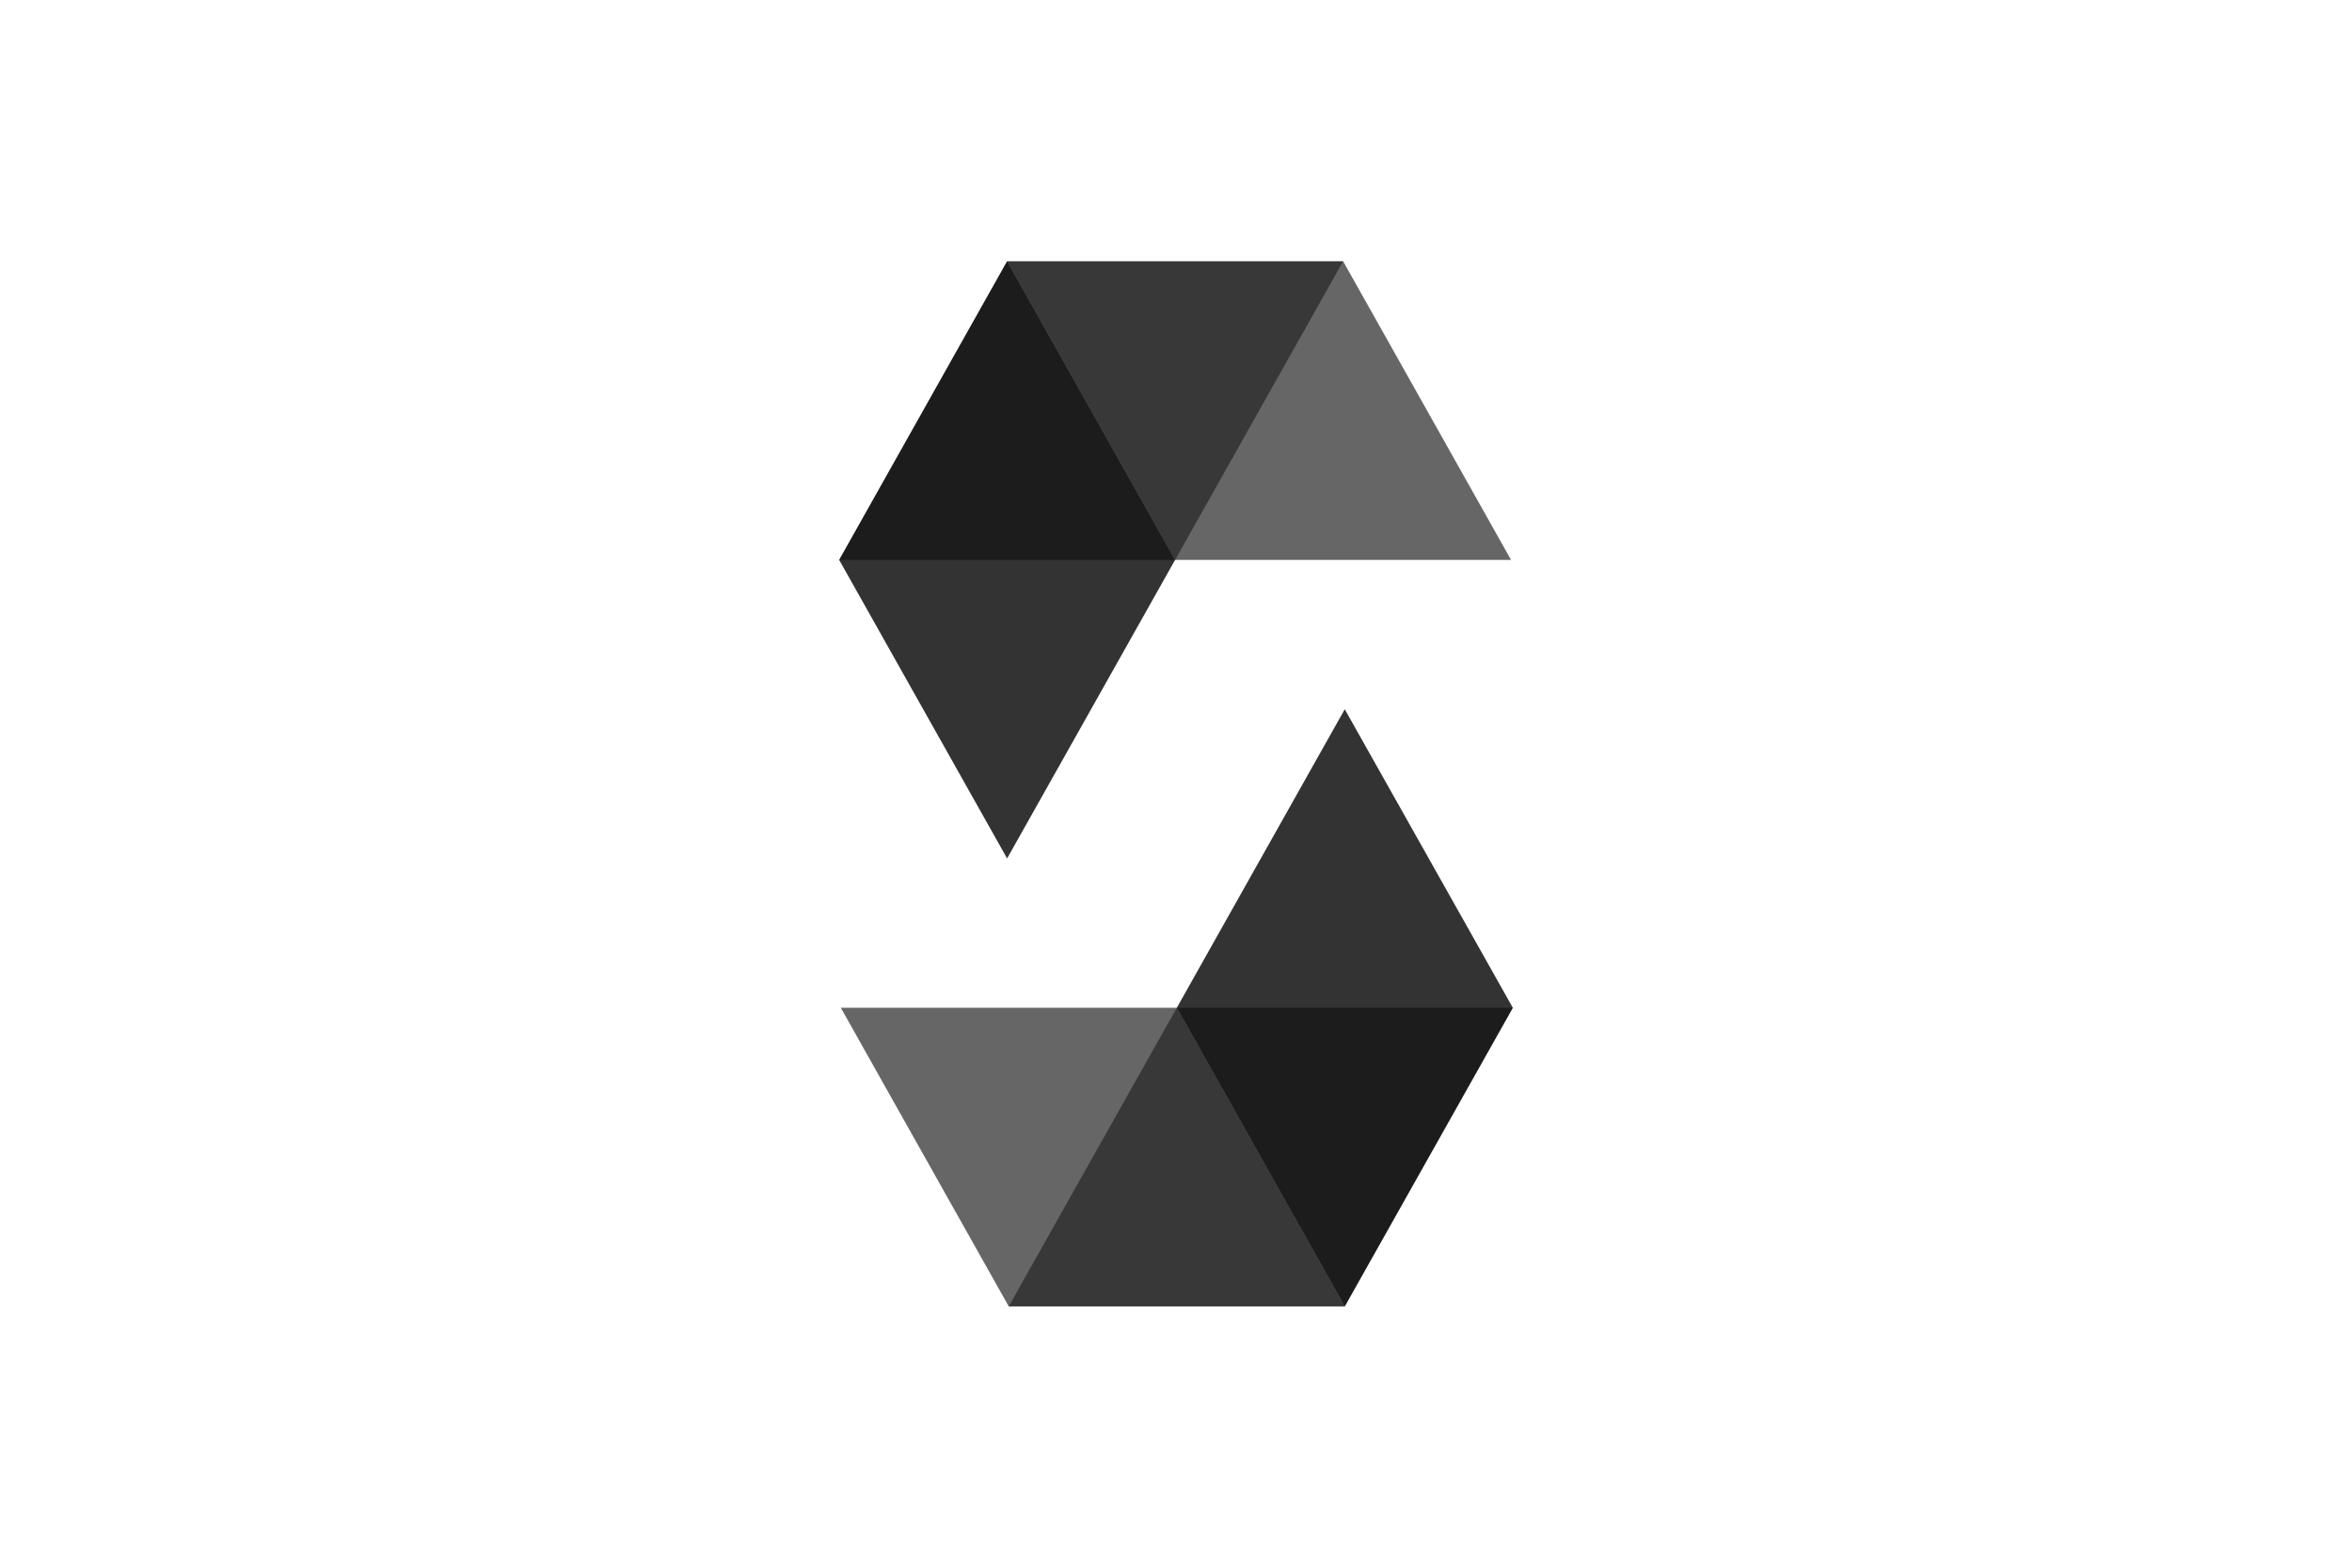
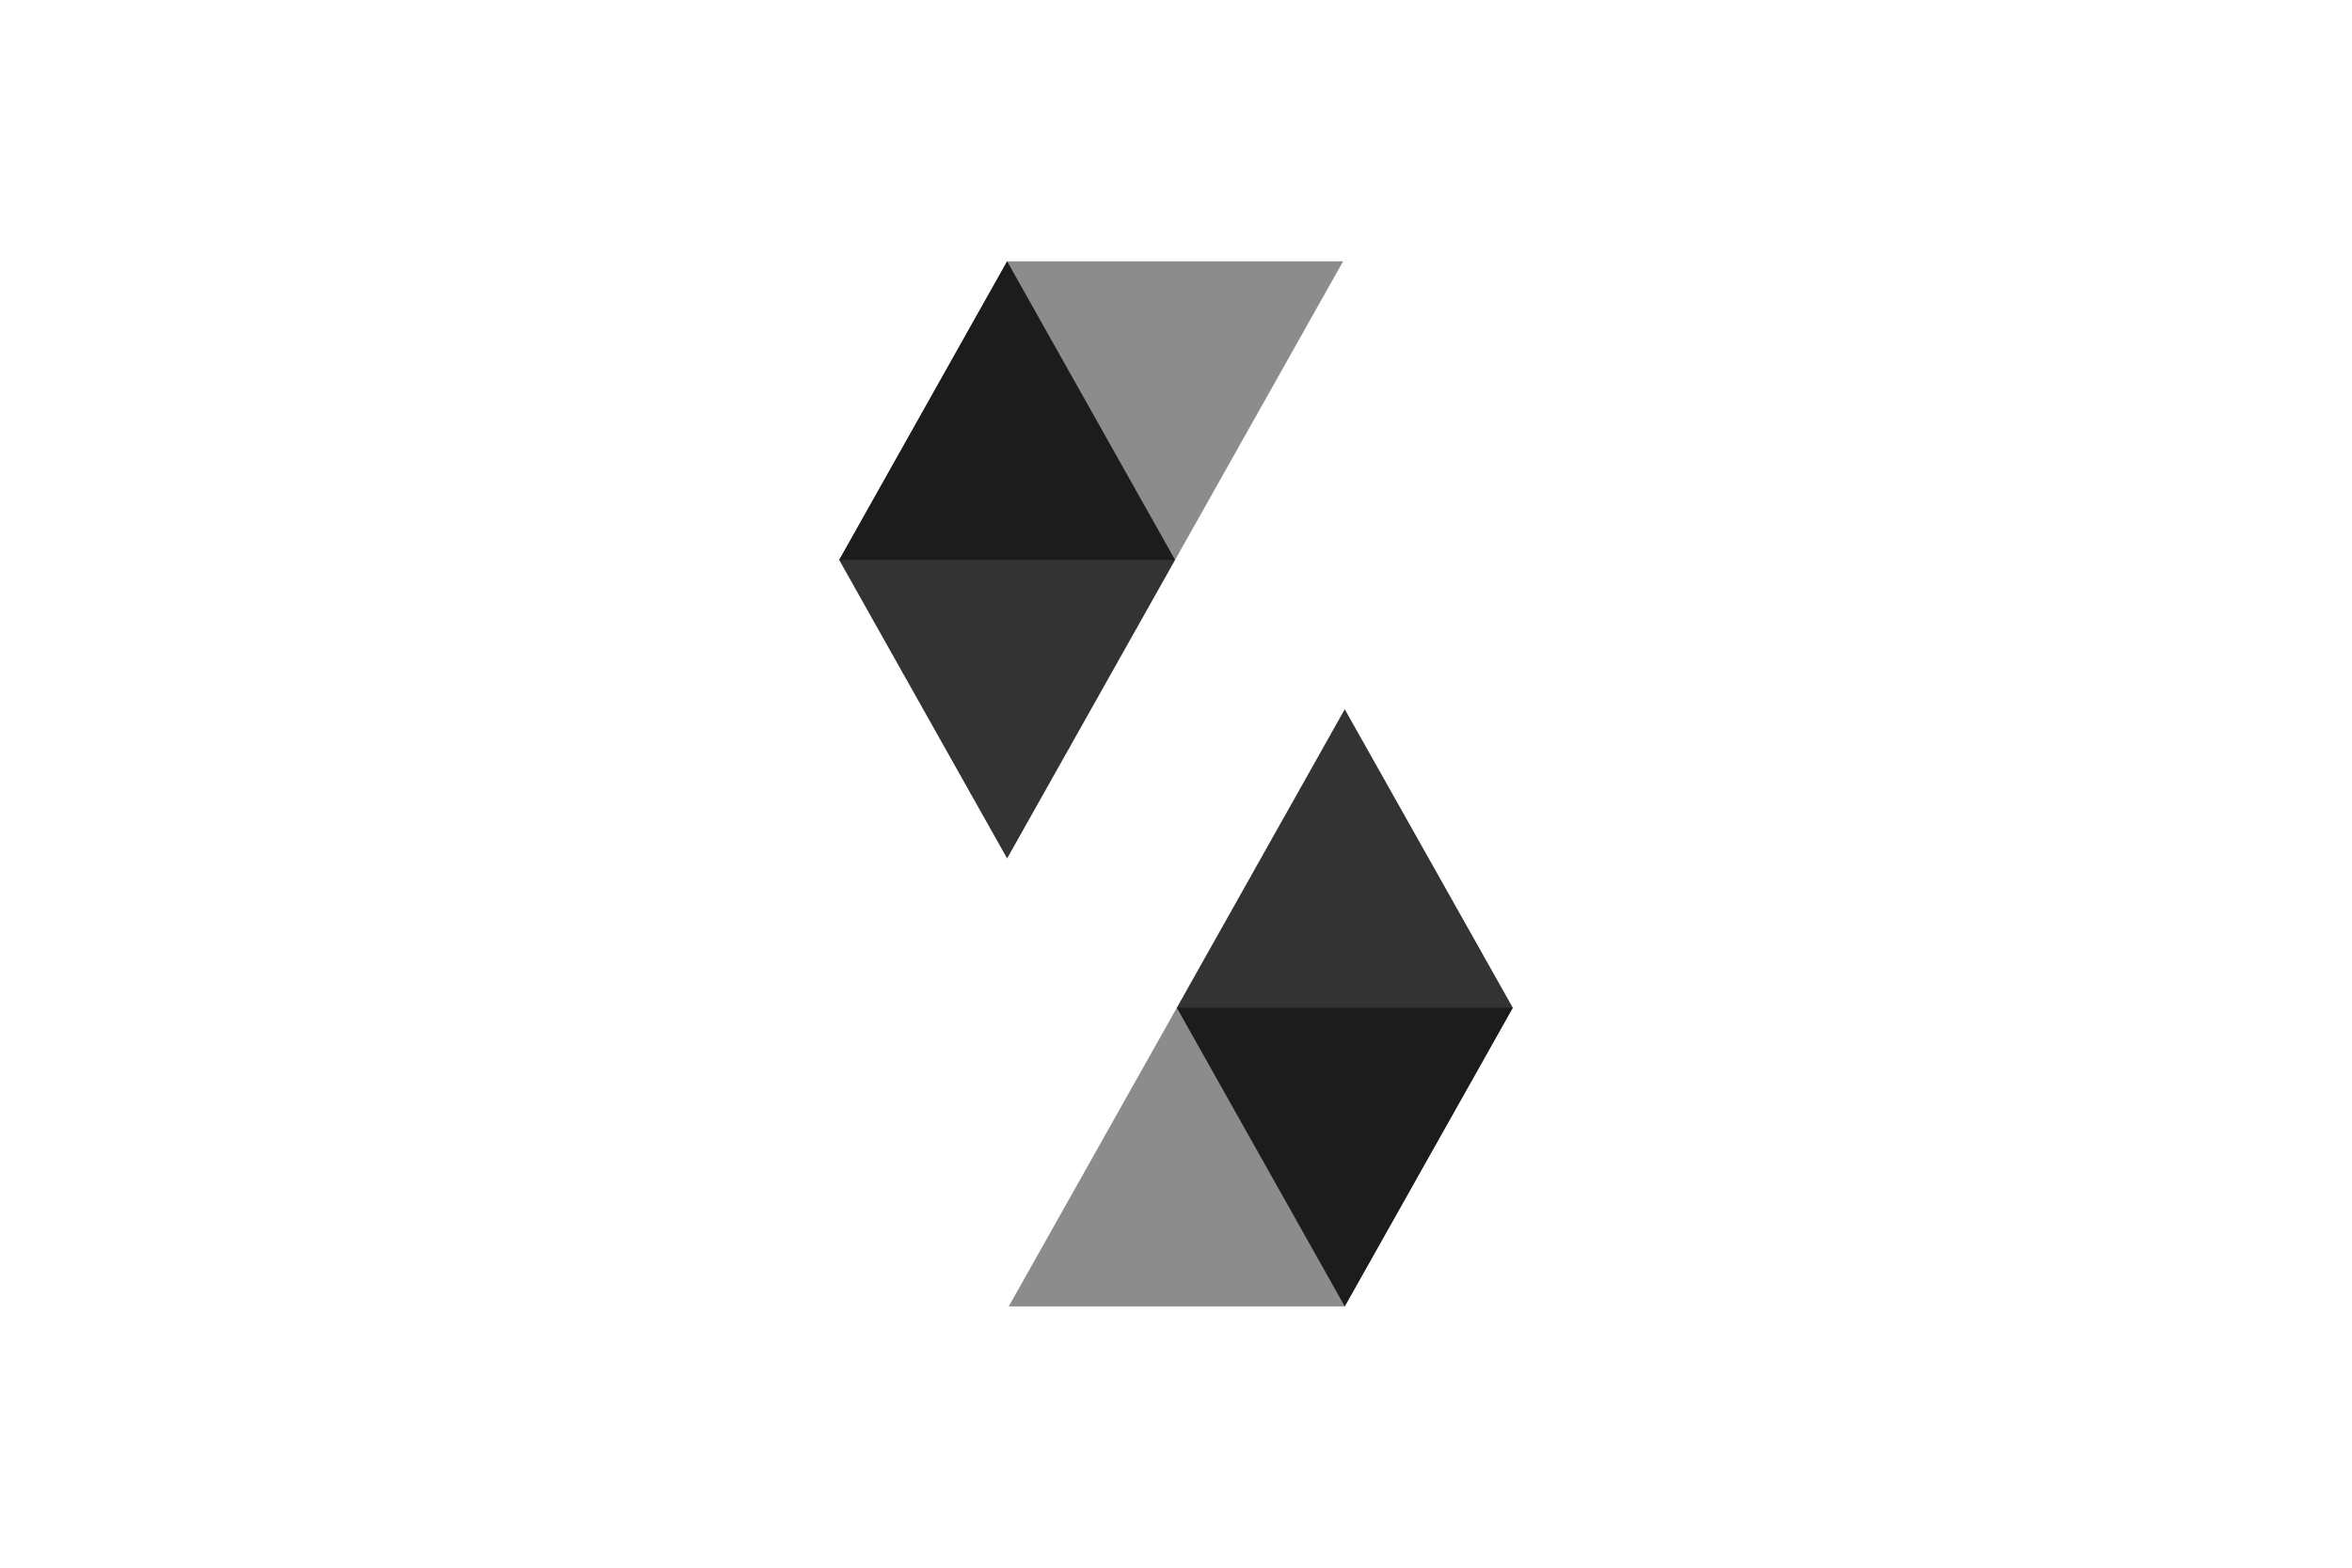
<svg xmlns="http://www.w3.org/2000/svg" width="72" height="48" viewBox="0 0 72 48" fill="none">
  <path opacity="0.45" d="M41.116 8L35.972 17.144H25.689L30.83 8H41.116Z" fill="black" />
-   <path opacity="0.6" d="M35.971 17.144H46.257L41.116 8H30.83L35.971 17.144Z" fill="black" />
-   <path opacity="0.8" d="M30.83 26.284L35.972 17.144L30.83 8L25.689 17.144L30.83 26.284Z" fill="black" />
+   <path opacity="0.8" d="M30.83 26.284L35.972 17.144L30.83 8L25.689 17.144Z" fill="black" />
  <path opacity="0.45" d="M30.88 40L36.025 30.856H46.311L41.166 40H30.88Z" fill="black" />
-   <path opacity="0.6" d="M36.025 30.856H25.739L30.88 40H41.166L36.025 30.856Z" fill="black" />
  <path opacity="0.8" d="M41.166 21.716L36.025 30.856L41.166 40L46.311 30.856L41.166 21.716Z" fill="black" />
</svg>